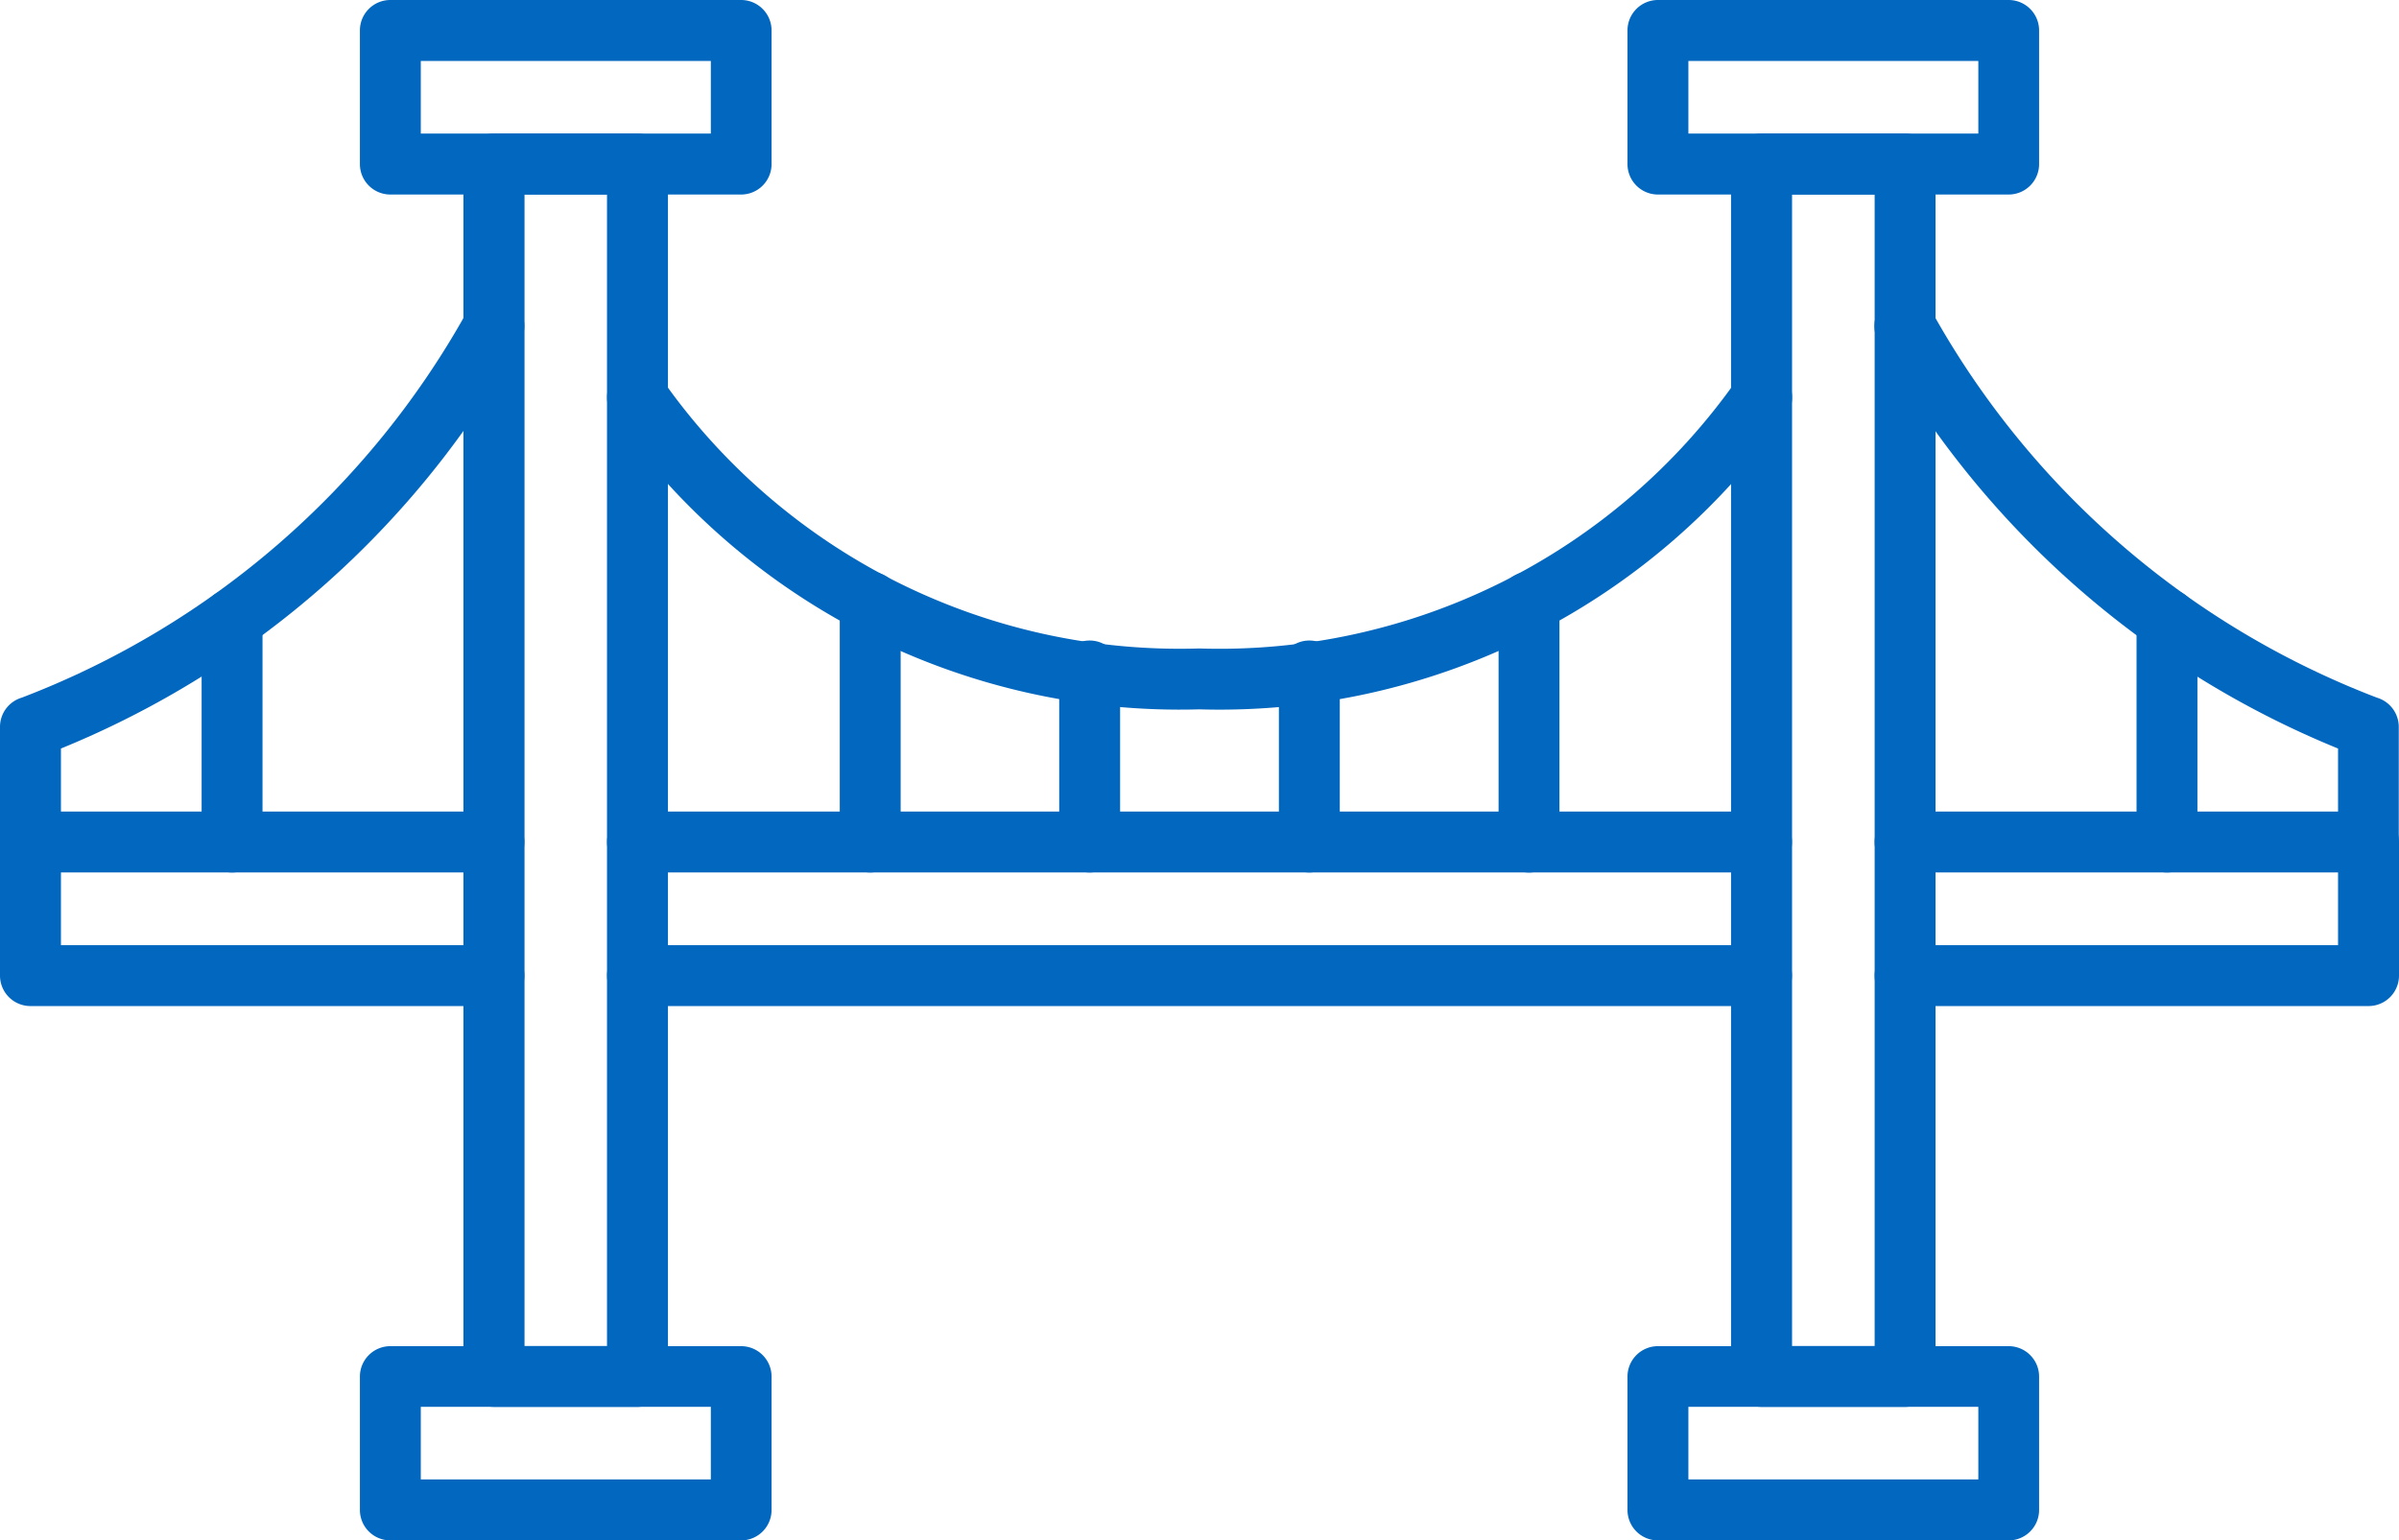
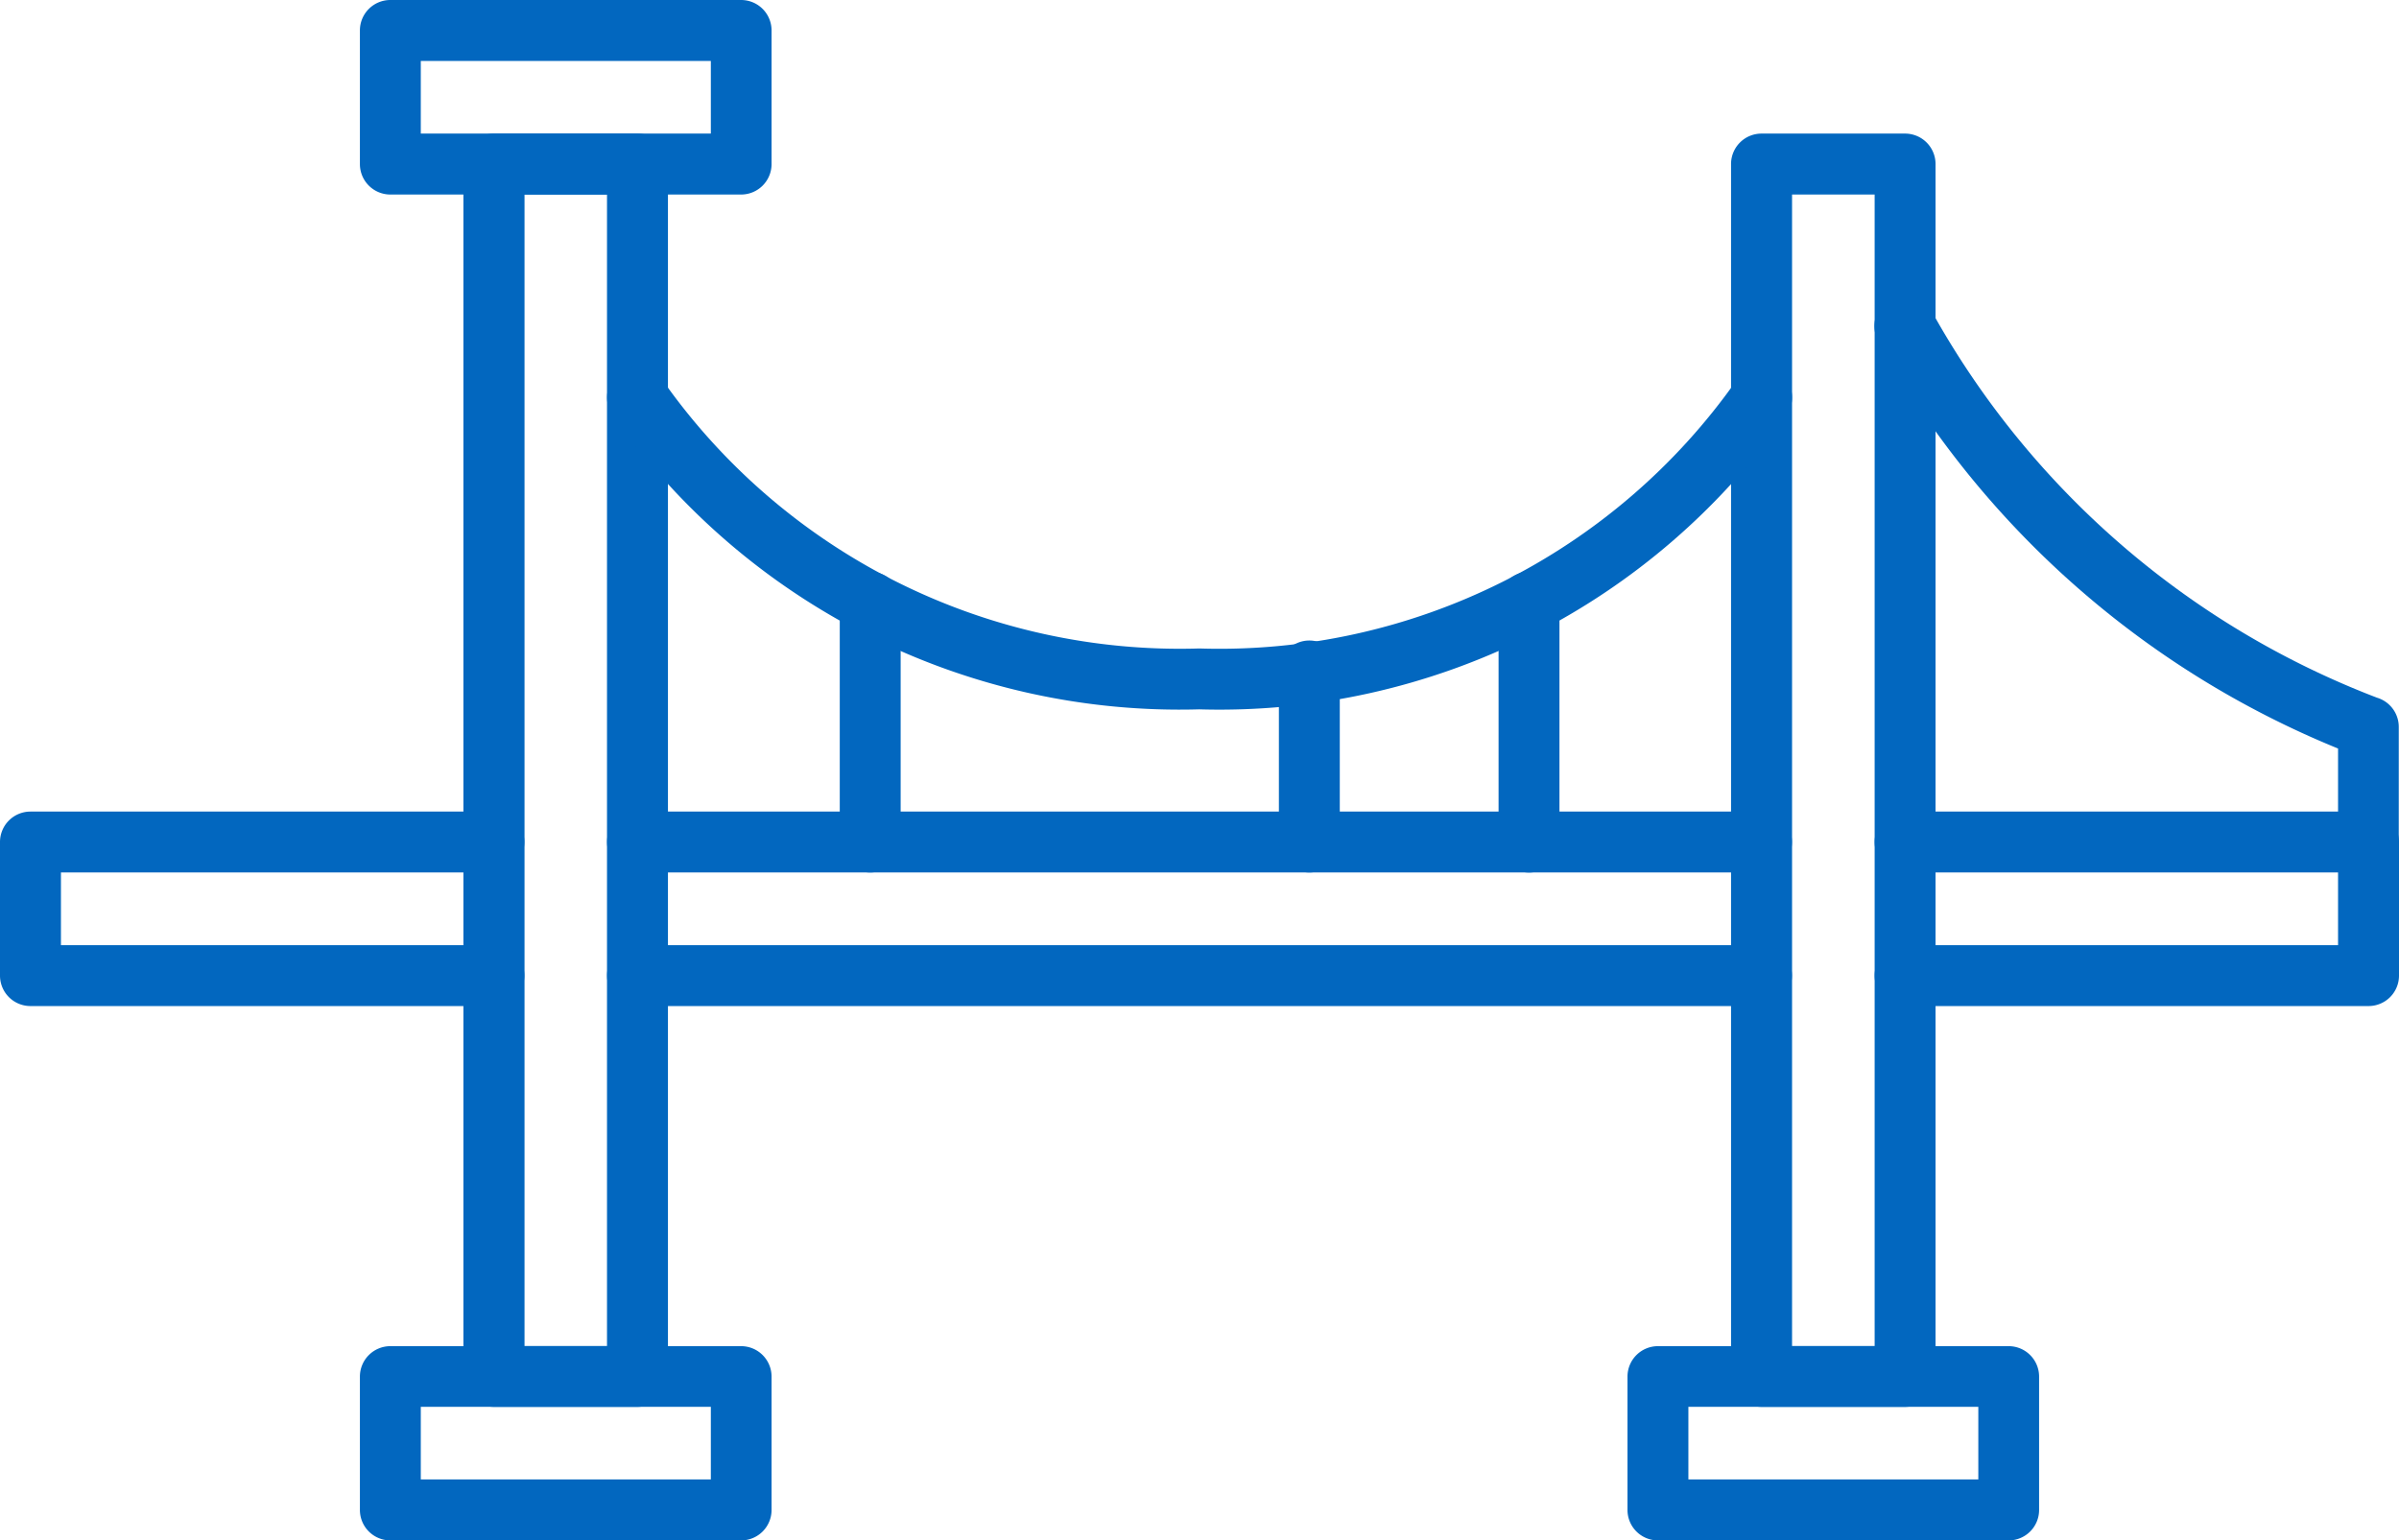
<svg xmlns="http://www.w3.org/2000/svg" width="42" height="26.972" viewBox="0 0 42 26.972">
  <g id="dataviz-icon-3-bridges" transform="translate(0 -0.305)">
    <g id="_220876880" transform="translate(0 0.305)">
      <g id="Group_13837" data-name="Group 13837">
        <g id="_220874888" transform="translate(6.301 23.566)">
          <path id="_472859824" d="M6.93,4.668H.789a.533.533,0,0,1-.533-.533V1.8a.533.533,0,0,1,.533-.533H6.93a.533.533,0,0,1,.533.533V4.135a.533.533,0,0,1-.533.533ZM1.322,3.6H6.4V2.329H1.322Z" transform="translate(-0.256 -1.263)" fill="#0267bf" fill-rule="evenodd" />
        </g>
        <g id="_220876976" transform="translate(6.301)">
          <path id="_472859584" d="M6.93,3.711H.789a.533.533,0,0,1-.533-.533V.839A.533.533,0,0,1,.789.305H6.93a.533.533,0,0,1,.533.533V3.178a.533.533,0,0,1-.533.533ZM1.322,2.644H6.4V1.372H1.322V2.644Z" transform="translate(-0.256 -0.305)" fill="#0267bf" fill-rule="evenodd" />
        </g>
        <g id="Group_13836" data-name="Group 13836" transform="translate(8.113 2.339)">
          <g id="_220877000">
            <path id="_472858432" d="M3.378,22.694H.863a.533.533,0,0,1-.533-.533V.934A.533.533,0,0,1,.863.4H3.378a.533.533,0,0,1,.533.533V22.161A.533.533,0,0,1,3.378,22.694ZM1.4,21.628H2.844V1.467H1.4Z" transform="translate(-0.33 -0.4)" fill="#0267bf" fill-rule="evenodd" />
          </g>
          <g id="_220877216" transform="translate(22.192)">
            <path id="_472858984" d="M4.279,22.694H1.765a.533.533,0,0,1-.533-.533V.934A.533.533,0,0,1,1.765.4H4.279a.533.533,0,0,1,.533.533V22.161A.533.533,0,0,1,4.279,22.694ZM2.3,21.628H3.746V1.467H2.3Z" transform="translate(-1.231 -0.4)" fill="#0267bf" fill-rule="evenodd" />
          </g>
        </g>
        <g id="_220878080" transform="translate(28.493 23.566)">
          <path id="_472858456" d="M7.831,4.668H1.691a.533.533,0,0,1-.533-.533V1.8a.533.533,0,0,1,.533-.533h6.14a.533.533,0,0,1,.533.533V4.135A.533.533,0,0,1,7.831,4.668ZM2.224,3.6H7.3V2.329H2.224Z" transform="translate(-1.158 -1.263)" fill="#0267bf" fill-rule="evenodd" />
        </g>
        <g id="_220877672" transform="translate(28.493)">
-           <path id="_472858912" d="M7.831,3.711H1.691a.533.533,0,0,1-.533-.533V.839A.533.533,0,0,1,1.691.305h6.14a.533.533,0,0,1,.533.533V3.178A.533.533,0,0,1,7.831,3.711ZM2.224,2.644H7.3V1.372H2.224V2.644Z" transform="translate(-1.158 -0.305)" fill="#0267bf" fill-rule="evenodd" />
-         </g>
+           </g>
        <g id="_220878272" transform="translate(0 14.21)">
          <path id="_472858864" d="M41.467,4.288H33.353a.533.533,0,0,1,0-1.066h7.58V1.949h-7.58a.533.533,0,0,1,0-1.066h8.114A.533.533,0,0,1,42,1.416V3.755A.533.533,0,0,1,41.467,4.288Zm-10.628,0H11.161a.533.533,0,1,1,0-1.066H30.839a.533.533,0,0,1,0,1.066Zm-22.192,0H.533A.533.533,0,0,1,0,3.755V1.416A.533.533,0,0,1,.533.883H8.647a.533.533,0,0,1,0,1.066H1.067V3.222h7.58a.533.533,0,0,1,0,1.066ZM30.839,1.949H11.161a.533.533,0,1,1,0-1.066H30.839a.533.533,0,0,1,0,1.066Z" transform="translate(0 -0.883)" fill="#0267bf" fill-rule="evenodd" />
        </g>
        <g id="_220877960" transform="translate(0 5.176)">
-           <path id="_472858168" d="M.533,10.616A.533.533,0,0,1,0,10.083V8.066a.533.533,0,0,1,.382-.511A15.075,15.075,0,0,0,8.184.783a.533.533,0,0,1,.925.531A16.2,16.2,0,0,1,1.067,8.446v1.637a.533.533,0,0,1-.533.533Z" transform="translate(0 -0.516)" fill="#0267bf" fill-rule="evenodd" />
-         </g>
+           </g>
        <g id="_220878224" transform="translate(32.82 5.176)">
          <path id="_472858024" d="M9.98,10.616a.533.533,0,0,1-.533-.533V8.446A16.2,16.2,0,0,1,1.4,1.314.533.533,0,0,1,2.329.784a15.075,15.075,0,0,0,7.8,6.772.534.534,0,0,1,.381.511v2.016a.533.533,0,0,1-.533.533Z" transform="translate(-1.334 -0.516)" fill="#0267bf" fill-rule="evenodd" />
        </g>
        <g id="_220877840" transform="translate(10.628 6.426)">
          <path id="_472858072" d="M10.8,6.56A12.128,12.128,0,0,1,.52,1.393.533.533,0,1,1,1.411.806,11.068,11.068,0,0,0,10.8,5.494,11.067,11.067,0,0,0,20.2.806a.533.533,0,1,1,.891.586A12.128,12.128,0,0,1,10.8,6.56Z" transform="translate(-0.432 -0.566)" fill="#0267bf" fill-rule="evenodd" />
        </g>
        <g id="_220878056" transform="translate(14.699 10.013)">
          <path id="_472857688" d="M1.131,5.975A.533.533,0,0,1,.6,5.442v-4.2a.533.533,0,0,1,1.066,0v4.2A.533.533,0,0,1,1.131,5.975Z" transform="translate(-0.597 -0.712)" fill="#0267bf" fill-rule="evenodd" />
        </g>
        <g id="_220877648" transform="translate(18.544 11.215)">
-           <path id="_472858000" d="M1.287,4.822a.533.533,0,0,1-.533-.533V1.294a.533.533,0,0,1,1.066,0V4.289A.533.533,0,0,1,1.287,4.822Z" transform="translate(-0.754 -0.761)" fill="#0267bf" fill-rule="evenodd" />
-         </g>
+           </g>
        <g id="_220878128" transform="translate(22.39 11.215)">
          <path id="_472857184" d="M1.443,4.822A.533.533,0,0,1,.91,4.289V1.294a.533.533,0,0,1,1.066,0V4.289A.533.533,0,0,1,1.443,4.822Z" transform="translate(-0.91 -0.761)" fill="#0267bf" fill-rule="evenodd" />
        </g>
        <g id="_220877768" transform="translate(26.235 10.013)">
          <path id="_472856968" d="M1.6,5.976a.533.533,0,0,1-.533-.533v-4.2a.533.533,0,0,1,1.066,0v4.2A.533.533,0,0,1,1.6,5.976Z" transform="translate(-1.066 -0.712)" fill="#0267bf" fill-rule="evenodd" />
        </g>
        <g id="_220878320" transform="translate(3.529 10.309)">
-           <path id="_472857568" d="M.677,5.691a.533.533,0,0,1-.533-.533v-3.9a.533.533,0,1,1,1.066,0v3.9A.533.533,0,0,1,.677,5.691Z" transform="translate(-0.143 -0.724)" fill="#0267bf" fill-rule="evenodd" />
-         </g>
+           </g>
        <g id="_220878416" transform="translate(37.405 10.309)">
-           <path id="_472857088" d="M2.053,5.691a.533.533,0,0,1-.533-.533v-3.9a.533.533,0,0,1,1.066,0v3.9A.533.533,0,0,1,2.053,5.691Z" transform="translate(-1.52 -0.724)" fill="#0267bf" fill-rule="evenodd" />
-         </g>
+           </g>
      </g>
    </g>
  </g>
</svg>